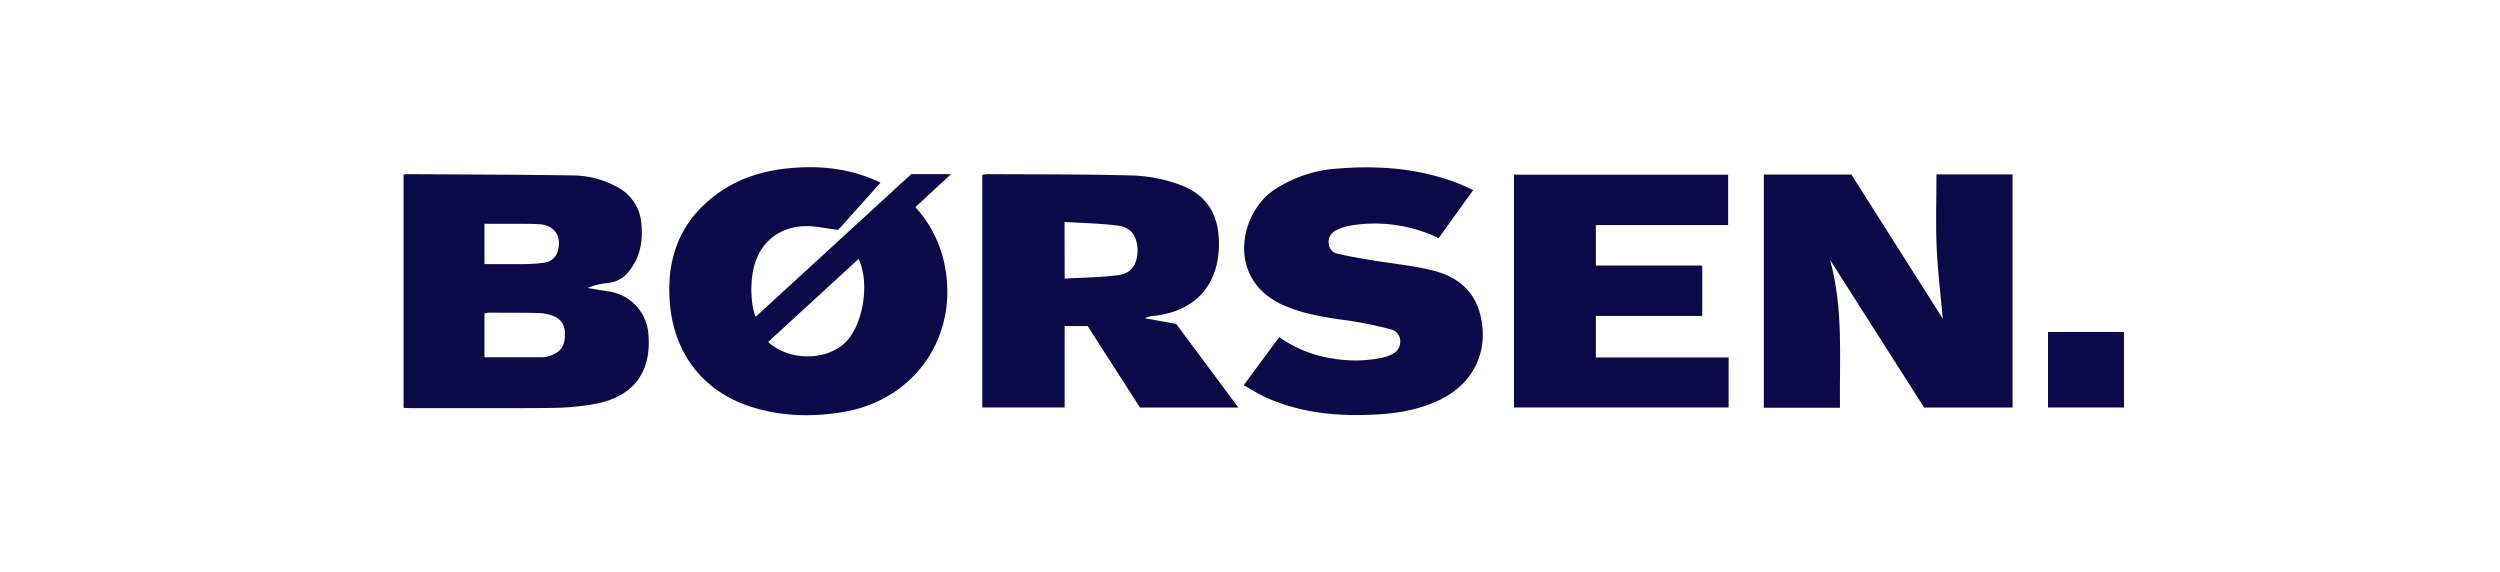
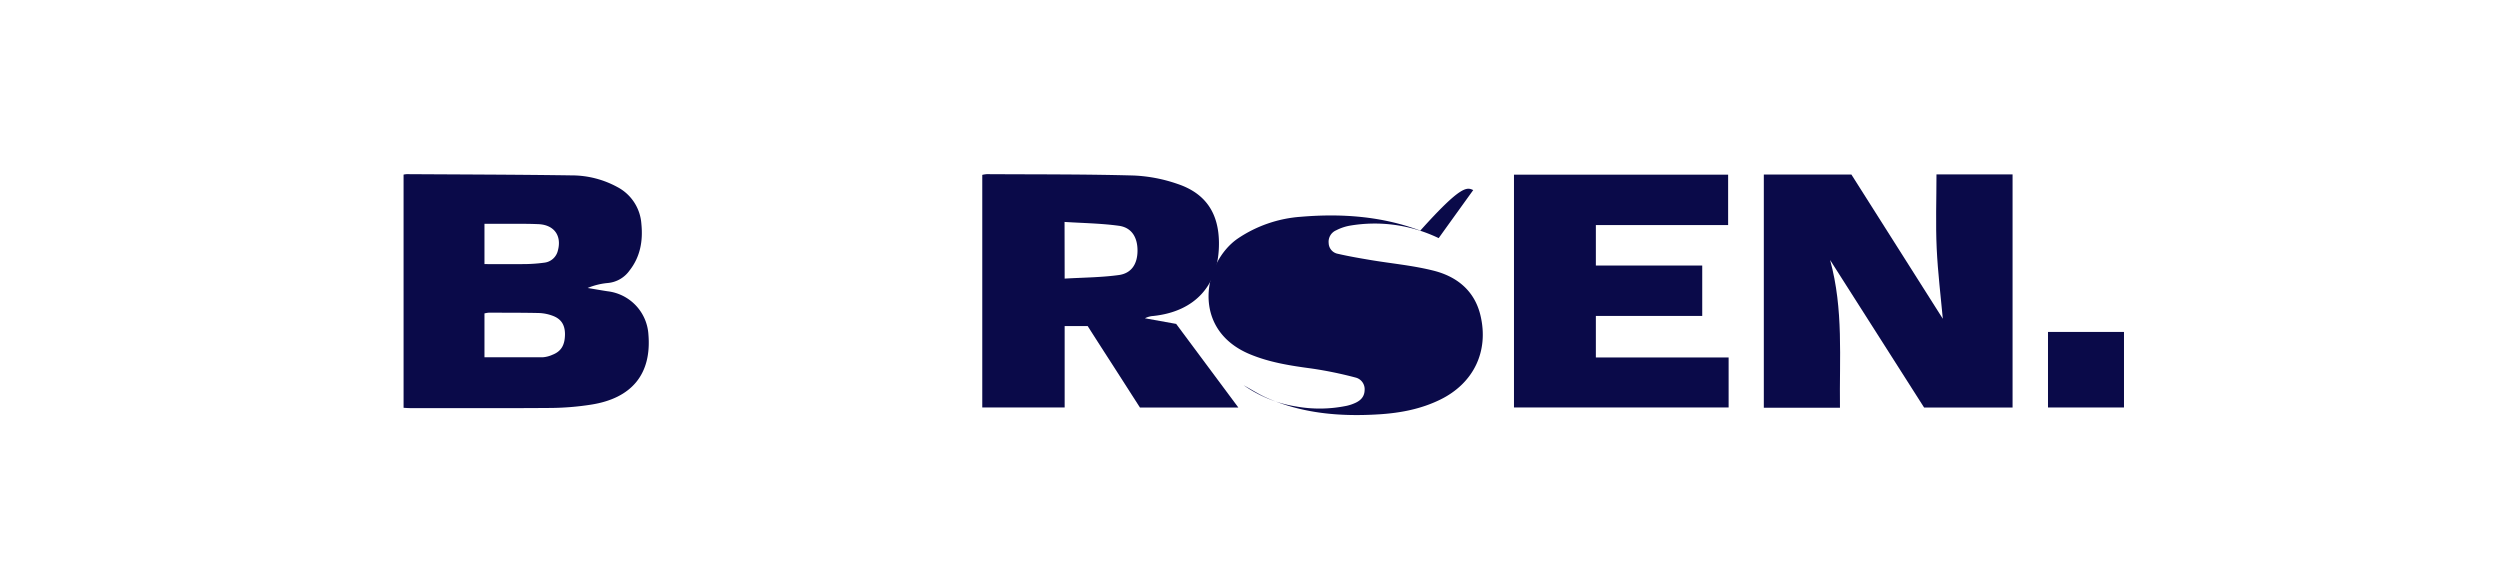
<svg xmlns="http://www.w3.org/2000/svg" id="Layer_1" data-name="Layer 1" width="1005.02" height="230" viewBox="0 0 1005.02 230">
  <defs>
    <style>.cls-1{fill:#0a0a49;}.cls-2{fill:none;}</style>
  </defs>
  <path class="cls-1" d="M162.24,70.19a10.7,10.7,0,0,1,1.25-.18c22.11.14,44.23.17,66.34.5a38.28,38.28,0,0,1,18.33,4.67A18.11,18.11,0,0,1,257.84,90c.69,6.83-.43,13.23-4.78,18.77a12,12,0,0,1-8.74,5,27.55,27.55,0,0,0-8.08,2c2.69.44,5.37.93,8.06,1.33a18.64,18.64,0,0,1,16.37,17.37c1.31,15.82-6.58,25.63-23.07,28.2A110.29,110.29,0,0,1,221.47,164c-18.93.15-37.87.06-56.8.06-.75,0-1.51-.07-2.43-.12Zm32.52,73.44c8,0,15.7,0,23.41,0a11.5,11.5,0,0,0,3.9-1c3.55-1.38,5-3.88,5.06-8.2,0-3.82-1.5-6.25-5.07-7.53a17.48,17.48,0,0,0-5.34-1.06c-6.75-.15-13.51-.12-20.27-.14a10.22,10.22,0,0,0-1.69.3Zm0-37.46c5.37,0,10.38.06,15.4,0a63.71,63.71,0,0,0,8.63-.57,6.34,6.34,0,0,0,5.48-4.88c1.61-5.93-1.46-10.33-7.82-10.61-5.58-.24-11.19-.1-16.79-.13-1.6,0-3.21,0-4.9,0Z" />
-   <path class="cls-1" d="M354,73.4l-17,19c-5.3-.58-10-1.78-14.56-1.44-11,.82-18.29,8.25-19.92,19.17-.9,6-.49,12.67,1.22,17.26L366.33,70h16L368,83.27a48.62,48.62,0,0,1,11.8,23.51c5.59,28.54-12.06,54.05-40.85,58.85-12.47,2.08-24.84,1.8-36.95-2.07-19.05-6.07-30.82-21.08-32.64-40.95-1.54-16.88,2.84-31.44,16.23-42.57,8.55-7.11,18.6-10.85,29.55-12.18,12.26-1.48,24.29-.57,35.84,4.2C351.85,72.42,352.7,72.83,354,73.4Zm-45.19,64.06c8.45,7.85,23.85,7.68,31.37-.16,6.9-7.18,9.51-23.61,5-33.22Z" />
  <path class="cls-1" d="M739.68,163.91H709.07V70.15h35.2c12.32,19.44,24.81,39.16,36.76,58-.78-8.64-2-18.43-2.46-28.26s-.09-19.75-.09-29.78h30.59v93.73H773.51c-12.32-19.35-24.81-38.95-37.8-59.33C741.19,124.45,739.4,144.06,739.68,163.91Z" />
  <path class="cls-1" d="M458.27,163.83c-3.49-5.43-7-10.93-10.54-16.43s-7-10.85-10.47-16.32H428V163.8H394.88V70.3a11.6,11.6,0,0,1,1.84-.29c19.7.12,39.41,0,59.11.55a61.58,61.58,0,0,1,17.51,3.37c11.31,3.77,16.58,11.72,16.69,23.6.16,17-9.5,27.73-26.46,29.5a8.4,8.4,0,0,0-3.3.92l12.56,2.26,25,33.62ZM428,112c7.4-.44,14.65-.45,21.76-1.43,5.15-.7,7.51-4.5,7.53-9.78s-2.26-9.22-7.33-10c-7.19-1-14.52-1.09-22-1.57Z" />
-   <path class="cls-1" d="M592.25,76.41c-4.78,6.65-9.37,13-13.89,19.32a59.39,59.39,0,0,0-35.78-5,19.36,19.36,0,0,0-5.44,1.86,5,5,0,0,0-3,5.15,4.49,4.49,0,0,0,3.7,4.29c4.31,1,8.68,1.75,13,2.48,8.55,1.44,17.26,2.21,25.62,4.34,9.25,2.37,16.29,8,18.67,17.83,3.51,14.51-2.7,27.42-16.2,34-7.68,3.76-15.89,5.32-24.32,5.87-15.69,1-31.09-.24-45.65-6.75-3-1.36-5.86-3.2-9-4.93l14.3-19.34a49.88,49.88,0,0,0,21.06,8.53,53.65,53.65,0,0,0,20.44-.28,17.24,17.24,0,0,0,3.54-1.22c2.13-1,3.55-2.57,3.59-5.12a4.81,4.81,0,0,0-3.63-5,158.82,158.82,0,0,0-17.5-3.61c-8.54-1.14-17-2.43-25-5.77-24-10-18.67-37-4.85-46.51a51.86,51.86,0,0,1,25.43-8.75c16.32-1.37,32.43-.23,47.93,5.57C587.58,74.19,589.72,75.28,592.25,76.41Z" />
+   <path class="cls-1" d="M592.25,76.41c-4.78,6.65-9.37,13-13.89,19.32a59.39,59.39,0,0,0-35.78-5,19.36,19.36,0,0,0-5.44,1.86,5,5,0,0,0-3,5.15,4.49,4.49,0,0,0,3.7,4.29c4.31,1,8.68,1.75,13,2.48,8.55,1.44,17.26,2.21,25.62,4.34,9.25,2.37,16.29,8,18.67,17.83,3.51,14.51-2.7,27.42-16.2,34-7.68,3.76-15.89,5.32-24.32,5.87-15.69,1-31.09-.24-45.65-6.75-3-1.36-5.86-3.2-9-4.93a49.88,49.88,0,0,0,21.06,8.53,53.65,53.65,0,0,0,20.44-.28,17.24,17.24,0,0,0,3.54-1.22c2.13-1,3.55-2.57,3.59-5.12a4.81,4.81,0,0,0-3.63-5,158.82,158.82,0,0,0-17.5-3.61c-8.54-1.14-17-2.43-25-5.77-24-10-18.67-37-4.85-46.51a51.86,51.86,0,0,1,25.43-8.75c16.32-1.37,32.43-.23,47.93,5.57C587.58,74.19,589.72,75.28,592.25,76.41Z" />
  <path class="cls-1" d="M694.72,90.48H641.55v16.26h42.76V127H641.55V143.7h53.37v20.1H608.63V70.22h86.09Z" />
  <path class="cls-1" d="M853.86,133.44v30.37H823.31V133.44Z" />
-   <rect class="cls-2" x="1" y="31" width="1003.02" height="168" />
</svg>